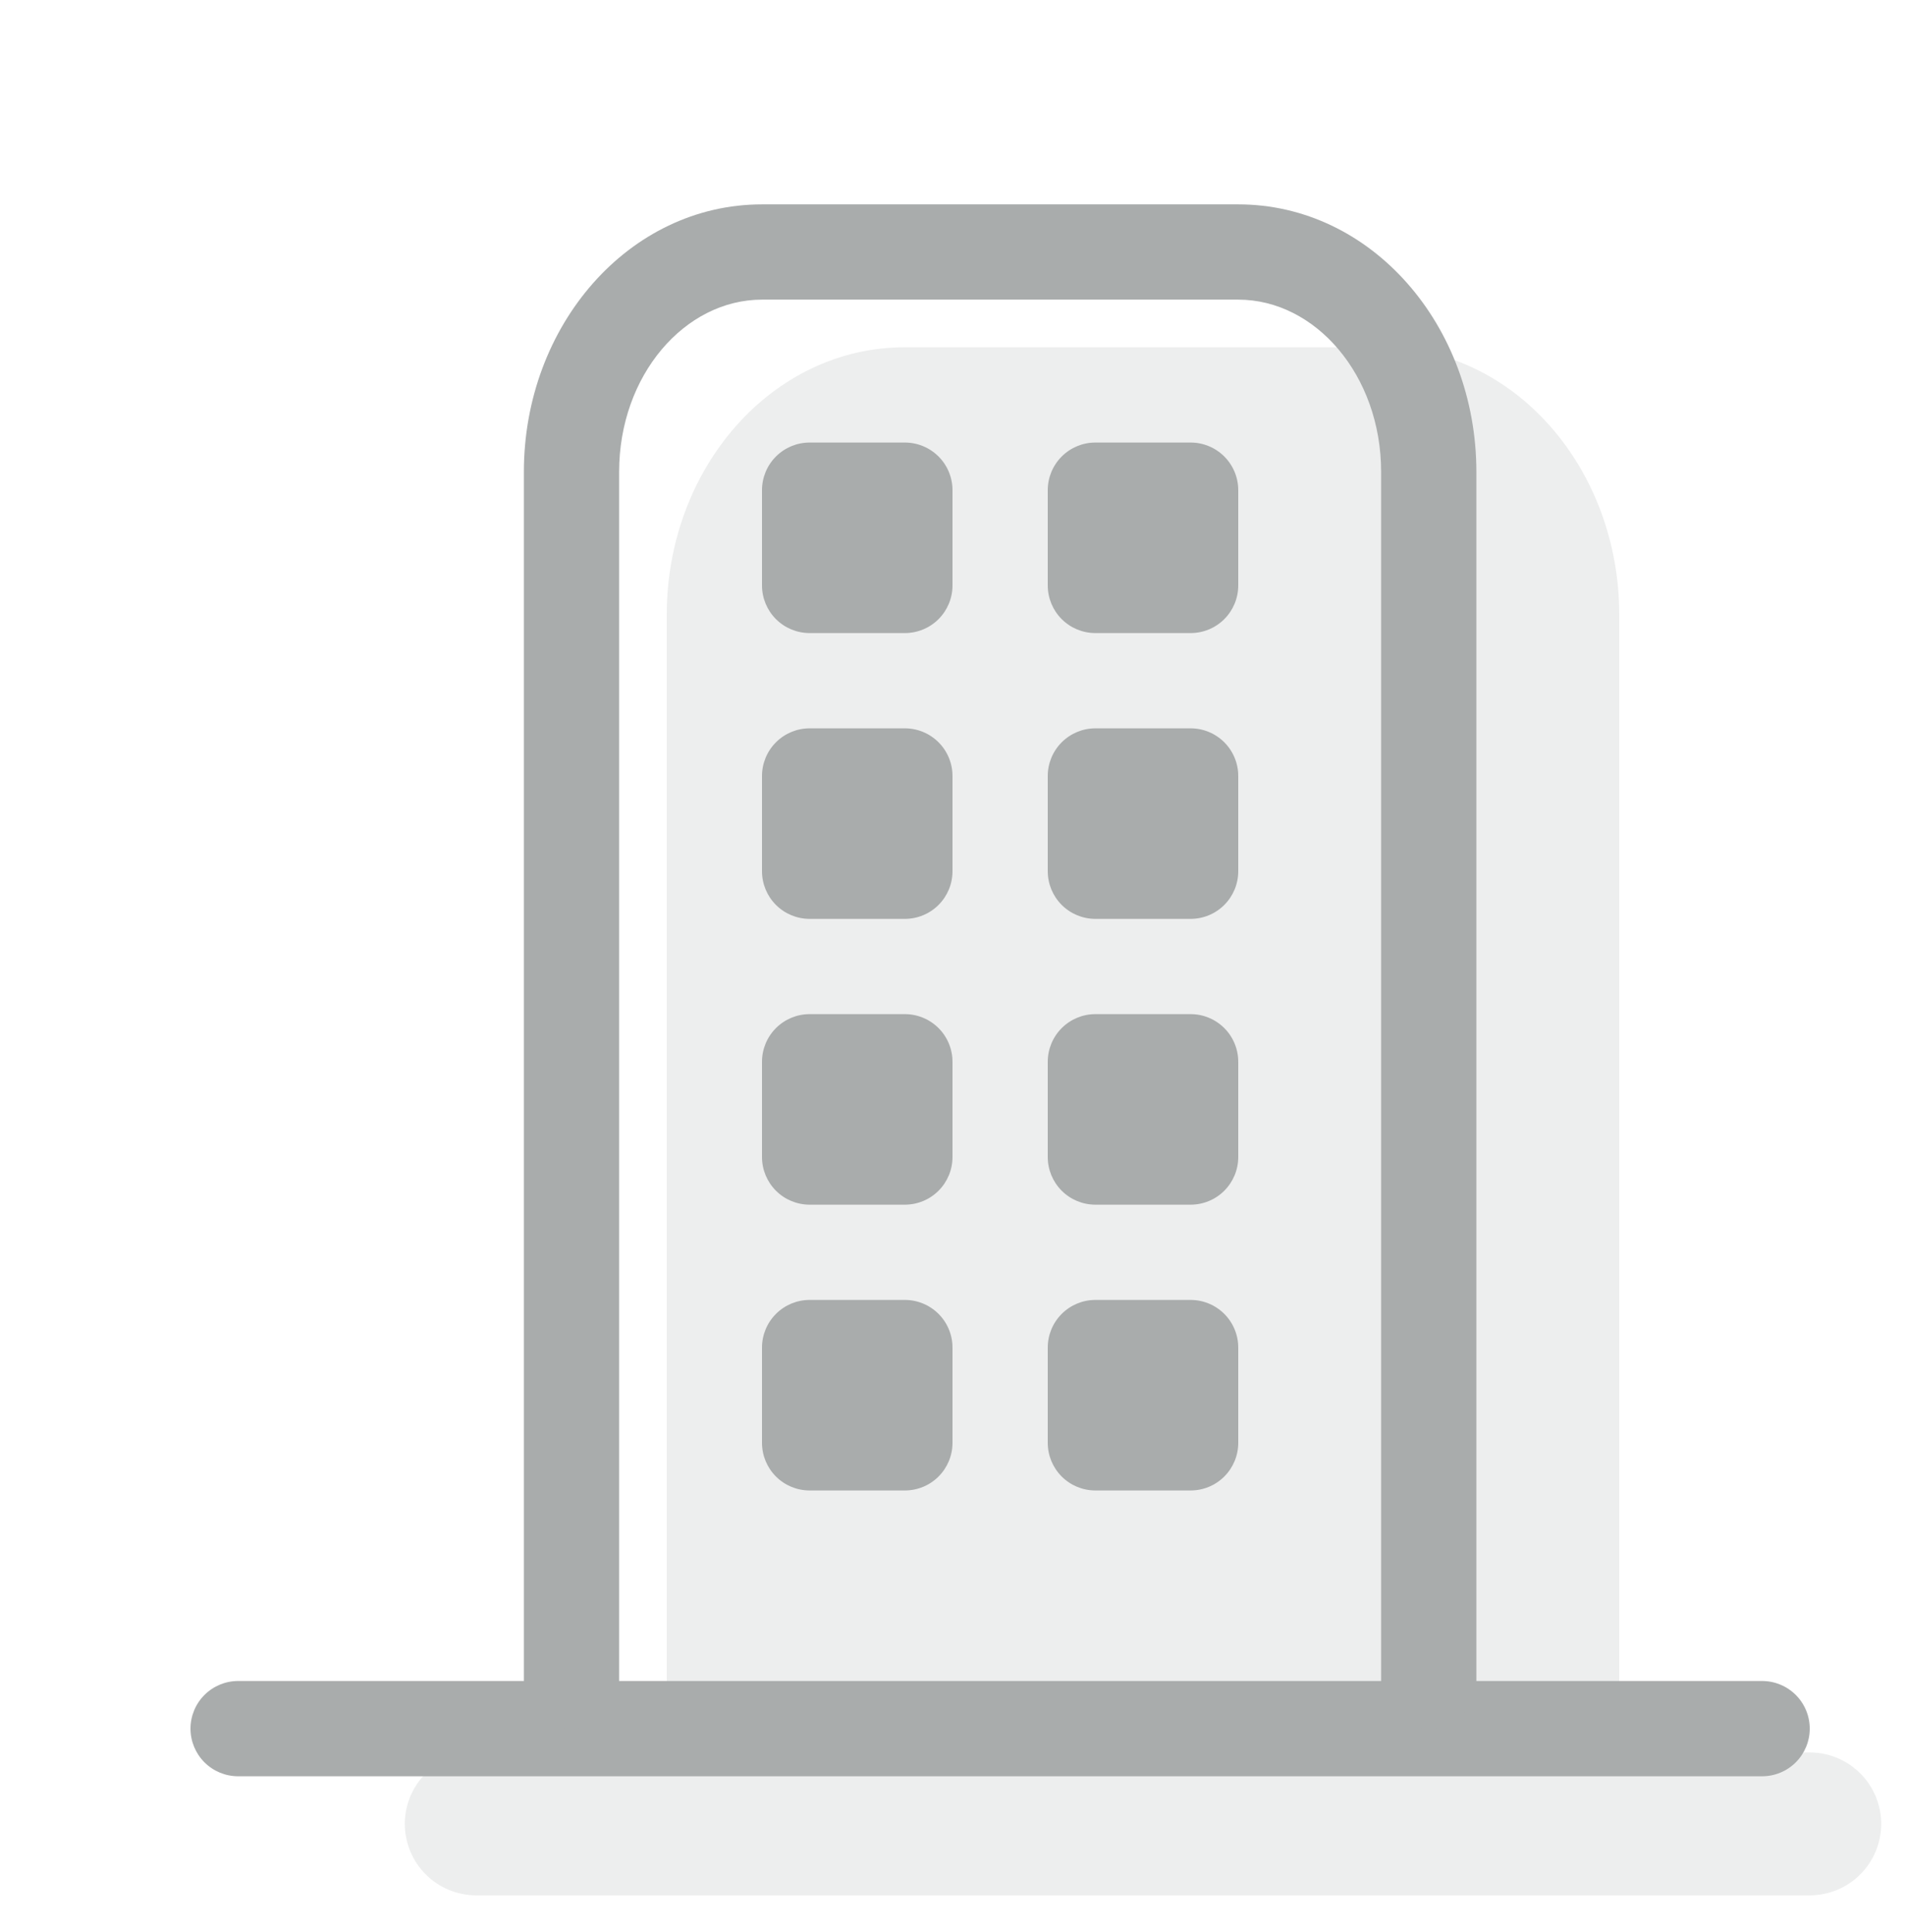
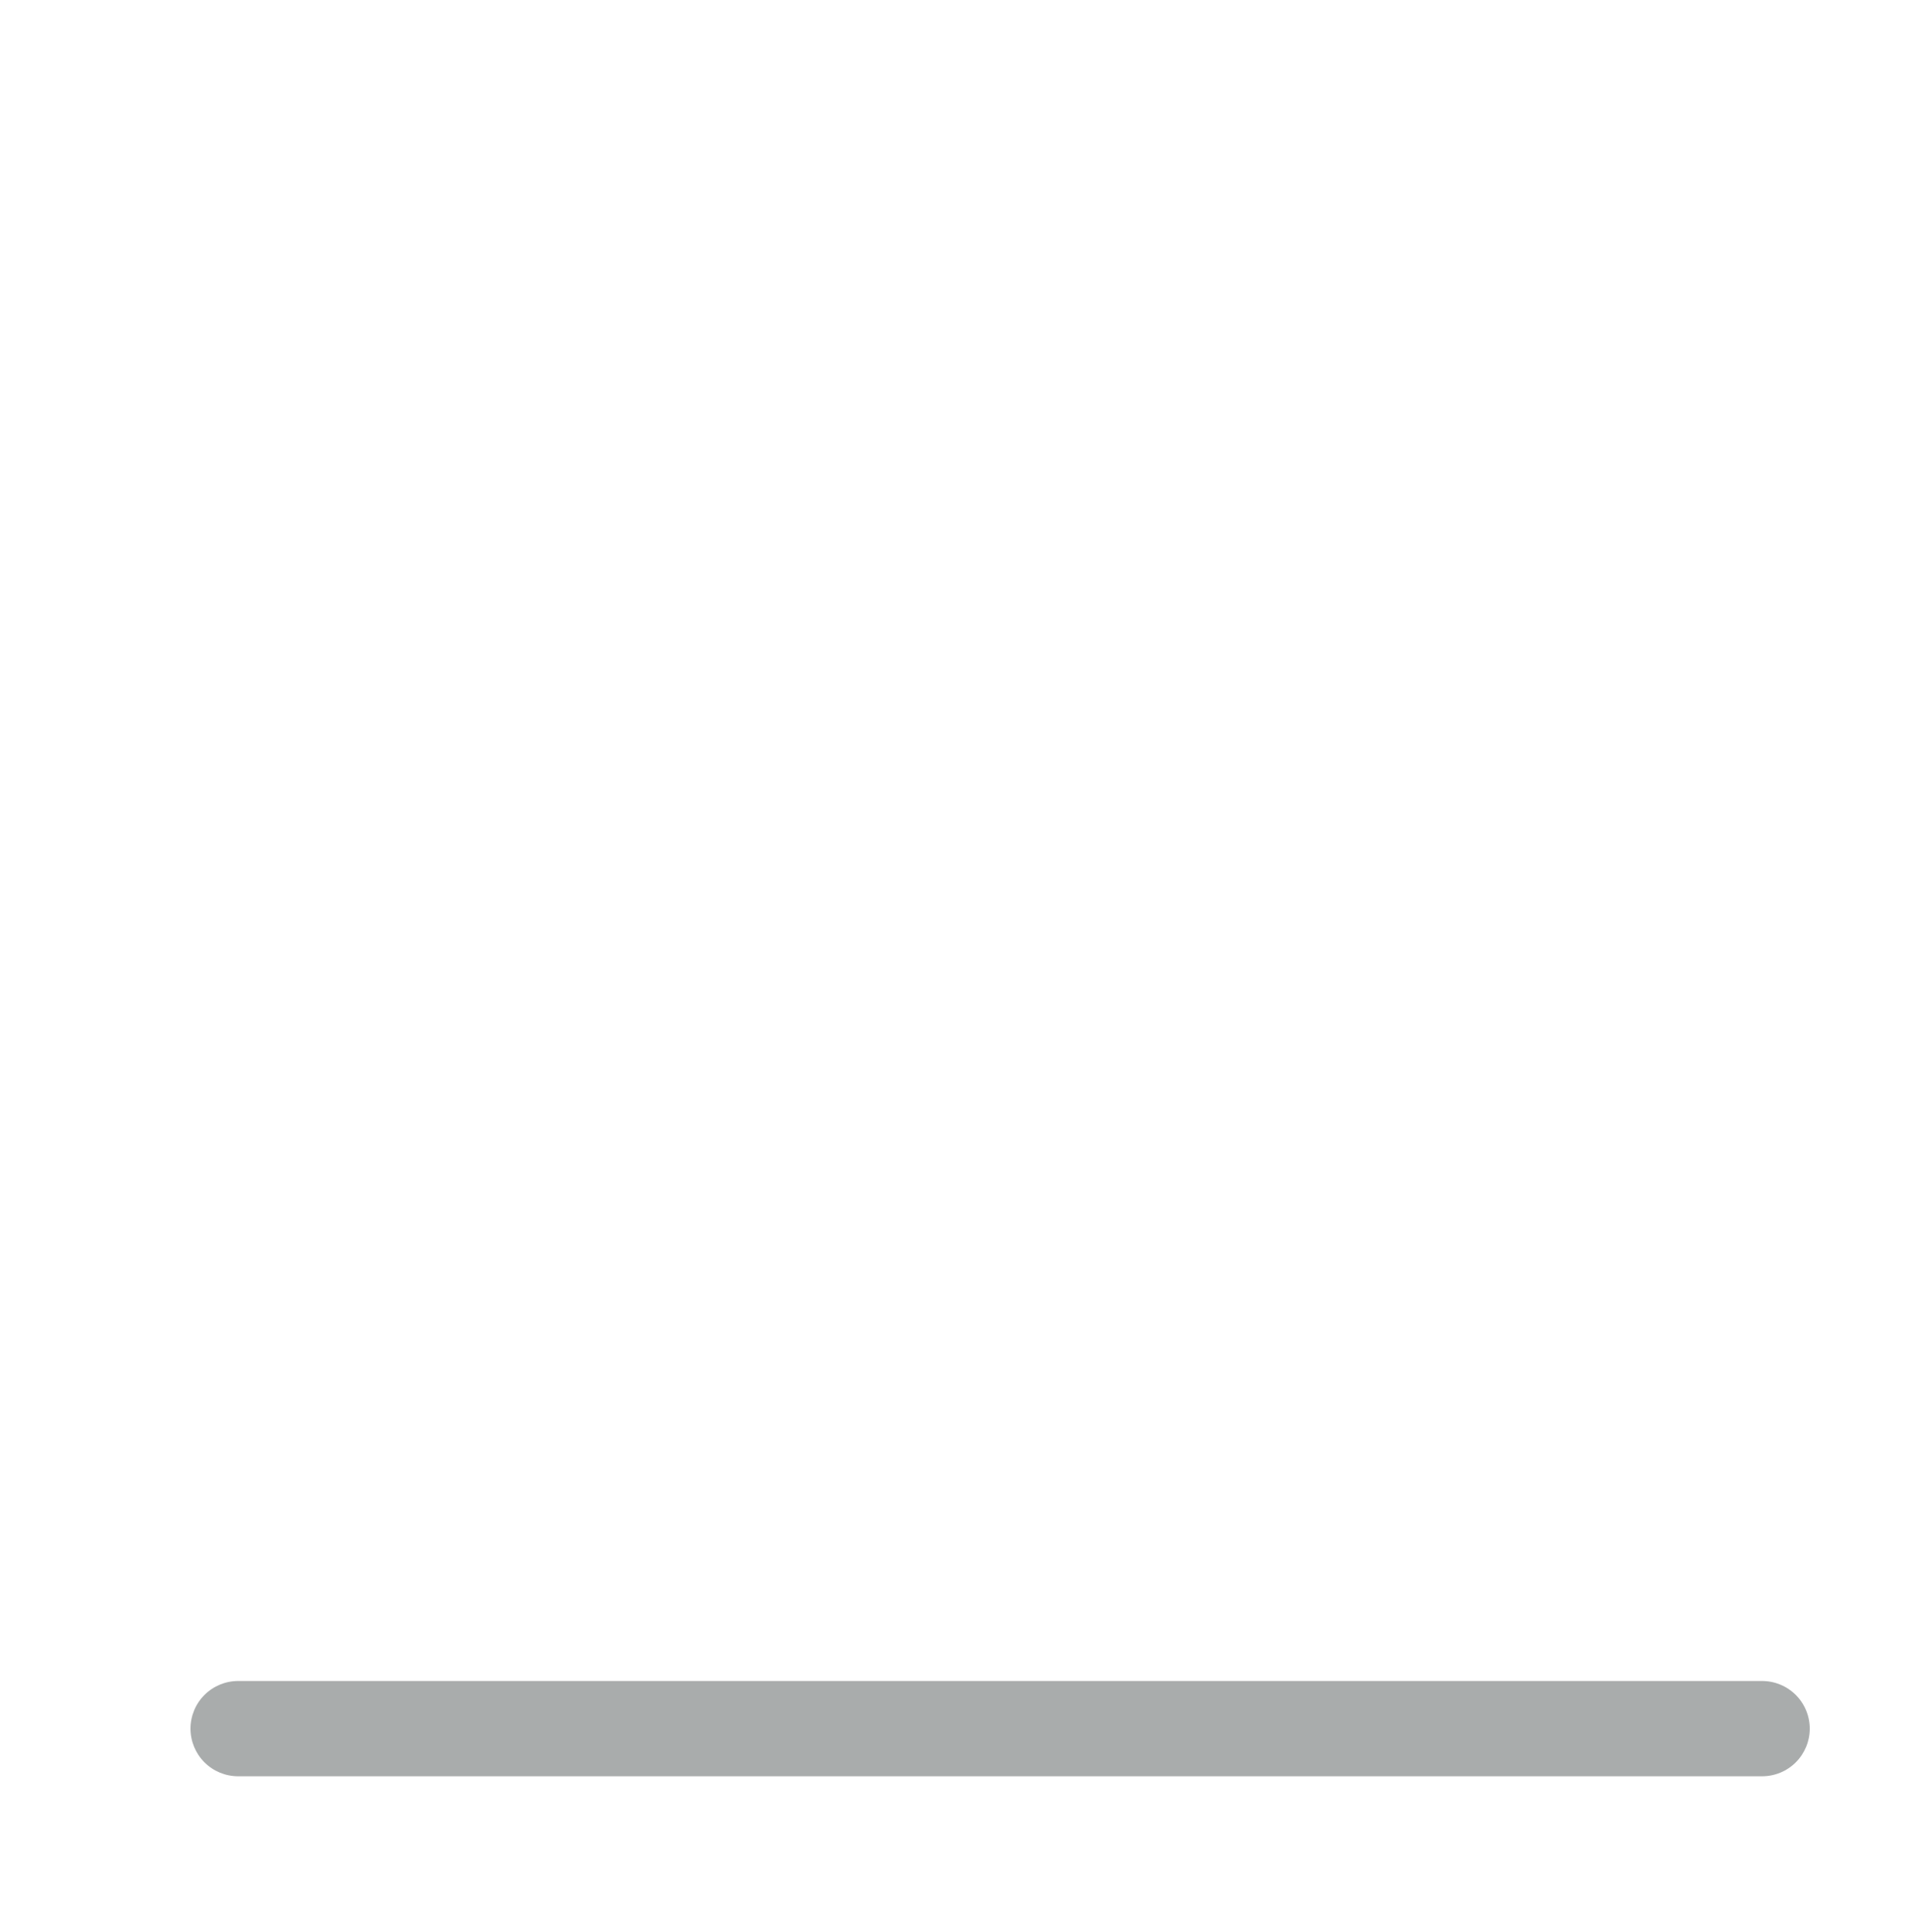
<svg xmlns="http://www.w3.org/2000/svg" width="72" height="73" viewBox="0 0 72 73" fill="none">
  <g id="pepicons-print:building">
    <g id="Group">
-       <path id="Vector" opacity="0.2" fill-rule="evenodd" clip-rule="evenodd" d="M61.2 66.223H68.4C69.116 66.223 69.803 66.508 70.309 67.014C70.816 67.52 71.1 68.207 71.1 68.923C71.1 69.639 70.816 70.326 70.309 70.832C69.803 71.339 69.116 71.623 68.4 71.623H18C17.284 71.623 16.597 71.339 16.091 70.832C15.585 70.326 15.3 69.639 15.3 68.923C15.3 68.207 15.585 67.52 16.091 67.014C16.597 66.508 17.284 66.223 18 66.223H25.2V23.232C25.2 17.703 29.167 13.123 34.2 13.123H52.2C57.233 13.123 61.2 17.703 61.2 23.232V66.223Z" fill="#A9ACAC" />
      <path id="Vector_2" d="M9 67.123C8.523 67.123 8.065 66.934 7.727 66.596C7.39 66.259 7.2 65.801 7.2 65.323C7.2 64.846 7.39 64.388 7.727 64.051C8.065 63.713 8.523 63.523 9 63.523H66.6C67.077 63.523 67.535 63.713 67.873 64.051C68.21 64.388 68.4 64.846 68.4 65.323C68.4 65.801 68.21 66.259 67.873 66.596C67.535 66.934 67.077 67.123 66.6 67.123H9Z" fill="#A9ACAC" />
-       <path id="Vector_3" d="M23.4 63.523C23.4 64.001 23.21 64.459 22.873 64.796C22.535 65.134 22.077 65.323 21.6 65.323C21.123 65.323 20.665 65.134 20.327 64.796C19.99 64.459 19.8 64.001 19.8 63.523V17.832C19.8 12.303 23.767 7.723 28.8 7.723H46.8C51.833 7.723 55.8 12.303 55.8 17.832V63.523C55.8 64.001 55.61 64.459 55.273 64.796C54.935 65.134 54.477 65.323 54 65.323C53.523 65.323 53.065 65.134 52.727 64.796C52.39 64.459 52.2 64.001 52.2 63.523V17.832C52.2 14.185 49.72 11.323 46.8 11.323H28.8C25.88 11.323 23.4 14.185 23.4 17.832V63.523Z" fill="#A9ACAC" />
-       <path id="Vector_4" d="M30.6 16.723H34.2C34.677 16.723 35.135 16.913 35.473 17.251C35.81 17.588 36 18.046 36 18.523V22.123C36 22.601 35.81 23.059 35.473 23.396C35.135 23.734 34.677 23.923 34.2 23.923H30.6C30.123 23.923 29.665 23.734 29.327 23.396C28.99 23.059 28.8 22.601 28.8 22.123V18.523C28.8 18.046 28.99 17.588 29.327 17.251C29.665 16.913 30.123 16.723 30.6 16.723ZM41.4 16.723H45C45.477 16.723 45.935 16.913 46.273 17.251C46.61 17.588 46.8 18.046 46.8 18.523V22.123C46.8 22.601 46.61 23.059 46.273 23.396C45.935 23.734 45.477 23.923 45 23.923H41.4C40.923 23.923 40.465 23.734 40.127 23.396C39.79 23.059 39.6 22.601 39.6 22.123V18.523C39.6 18.046 39.79 17.588 40.127 17.251C40.465 16.913 40.923 16.723 41.4 16.723ZM41.4 27.523H45C45.477 27.523 45.935 27.713 46.273 28.051C46.61 28.388 46.8 28.846 46.8 29.323V32.923C46.8 33.401 46.61 33.859 46.273 34.196C45.935 34.534 45.477 34.723 45 34.723H41.4C40.923 34.723 40.465 34.534 40.127 34.196C39.79 33.859 39.6 33.401 39.6 32.923V29.323C39.6 28.846 39.79 28.388 40.127 28.051C40.465 27.713 40.923 27.523 41.4 27.523ZM41.4 38.323H45C45.477 38.323 45.935 38.513 46.273 38.851C46.61 39.188 46.8 39.646 46.8 40.123V43.723C46.8 44.201 46.61 44.659 46.273 44.996C45.935 45.334 45.477 45.523 45 45.523H41.4C40.923 45.523 40.465 45.334 40.127 44.996C39.79 44.659 39.6 44.201 39.6 43.723V40.123C39.6 39.646 39.79 39.188 40.127 38.851C40.465 38.513 40.923 38.323 41.4 38.323ZM41.4 49.123H45C45.477 49.123 45.935 49.313 46.273 49.651C46.61 49.988 46.8 50.446 46.8 50.923V54.523C46.8 55.001 46.61 55.459 46.273 55.796C45.935 56.134 45.477 56.323 45 56.323H41.4C40.923 56.323 40.465 56.134 40.127 55.796C39.79 55.459 39.6 55.001 39.6 54.523V50.923C39.6 50.446 39.79 49.988 40.127 49.651C40.465 49.313 40.923 49.123 41.4 49.123ZM30.6 27.523H34.2C34.677 27.523 35.135 27.713 35.473 28.051C35.81 28.388 36 28.846 36 29.323V32.923C36 33.401 35.81 33.859 35.473 34.196C35.135 34.534 34.677 34.723 34.2 34.723H30.6C30.123 34.723 29.665 34.534 29.327 34.196C28.99 33.859 28.8 33.401 28.8 32.923V29.323C28.8 28.846 28.99 28.388 29.327 28.051C29.665 27.713 30.123 27.523 30.6 27.523ZM30.6 49.123H34.2C34.677 49.123 35.135 49.313 35.473 49.651C35.81 49.988 36 50.446 36 50.923V54.523C36 55.001 35.81 55.459 35.473 55.796C35.135 56.134 34.677 56.323 34.2 56.323H30.6C30.123 56.323 29.665 56.134 29.327 55.796C28.99 55.459 28.8 55.001 28.8 54.523V50.923C28.8 50.446 28.99 49.988 29.327 49.651C29.665 49.313 30.123 49.123 30.6 49.123ZM30.6 38.323H34.2C34.677 38.323 35.135 38.513 35.473 38.851C35.81 39.188 36 39.646 36 40.123V43.723C36 44.201 35.81 44.659 35.473 44.996C35.135 45.334 34.677 45.523 34.2 45.523H30.6C30.123 45.523 29.665 45.334 29.327 44.996C28.99 44.659 28.8 44.201 28.8 43.723V40.123C28.8 39.646 28.99 39.188 29.327 38.851C29.665 38.513 30.123 38.323 30.6 38.323Z" fill="#A9ACAC" />
    </g>
  </g>
</svg>